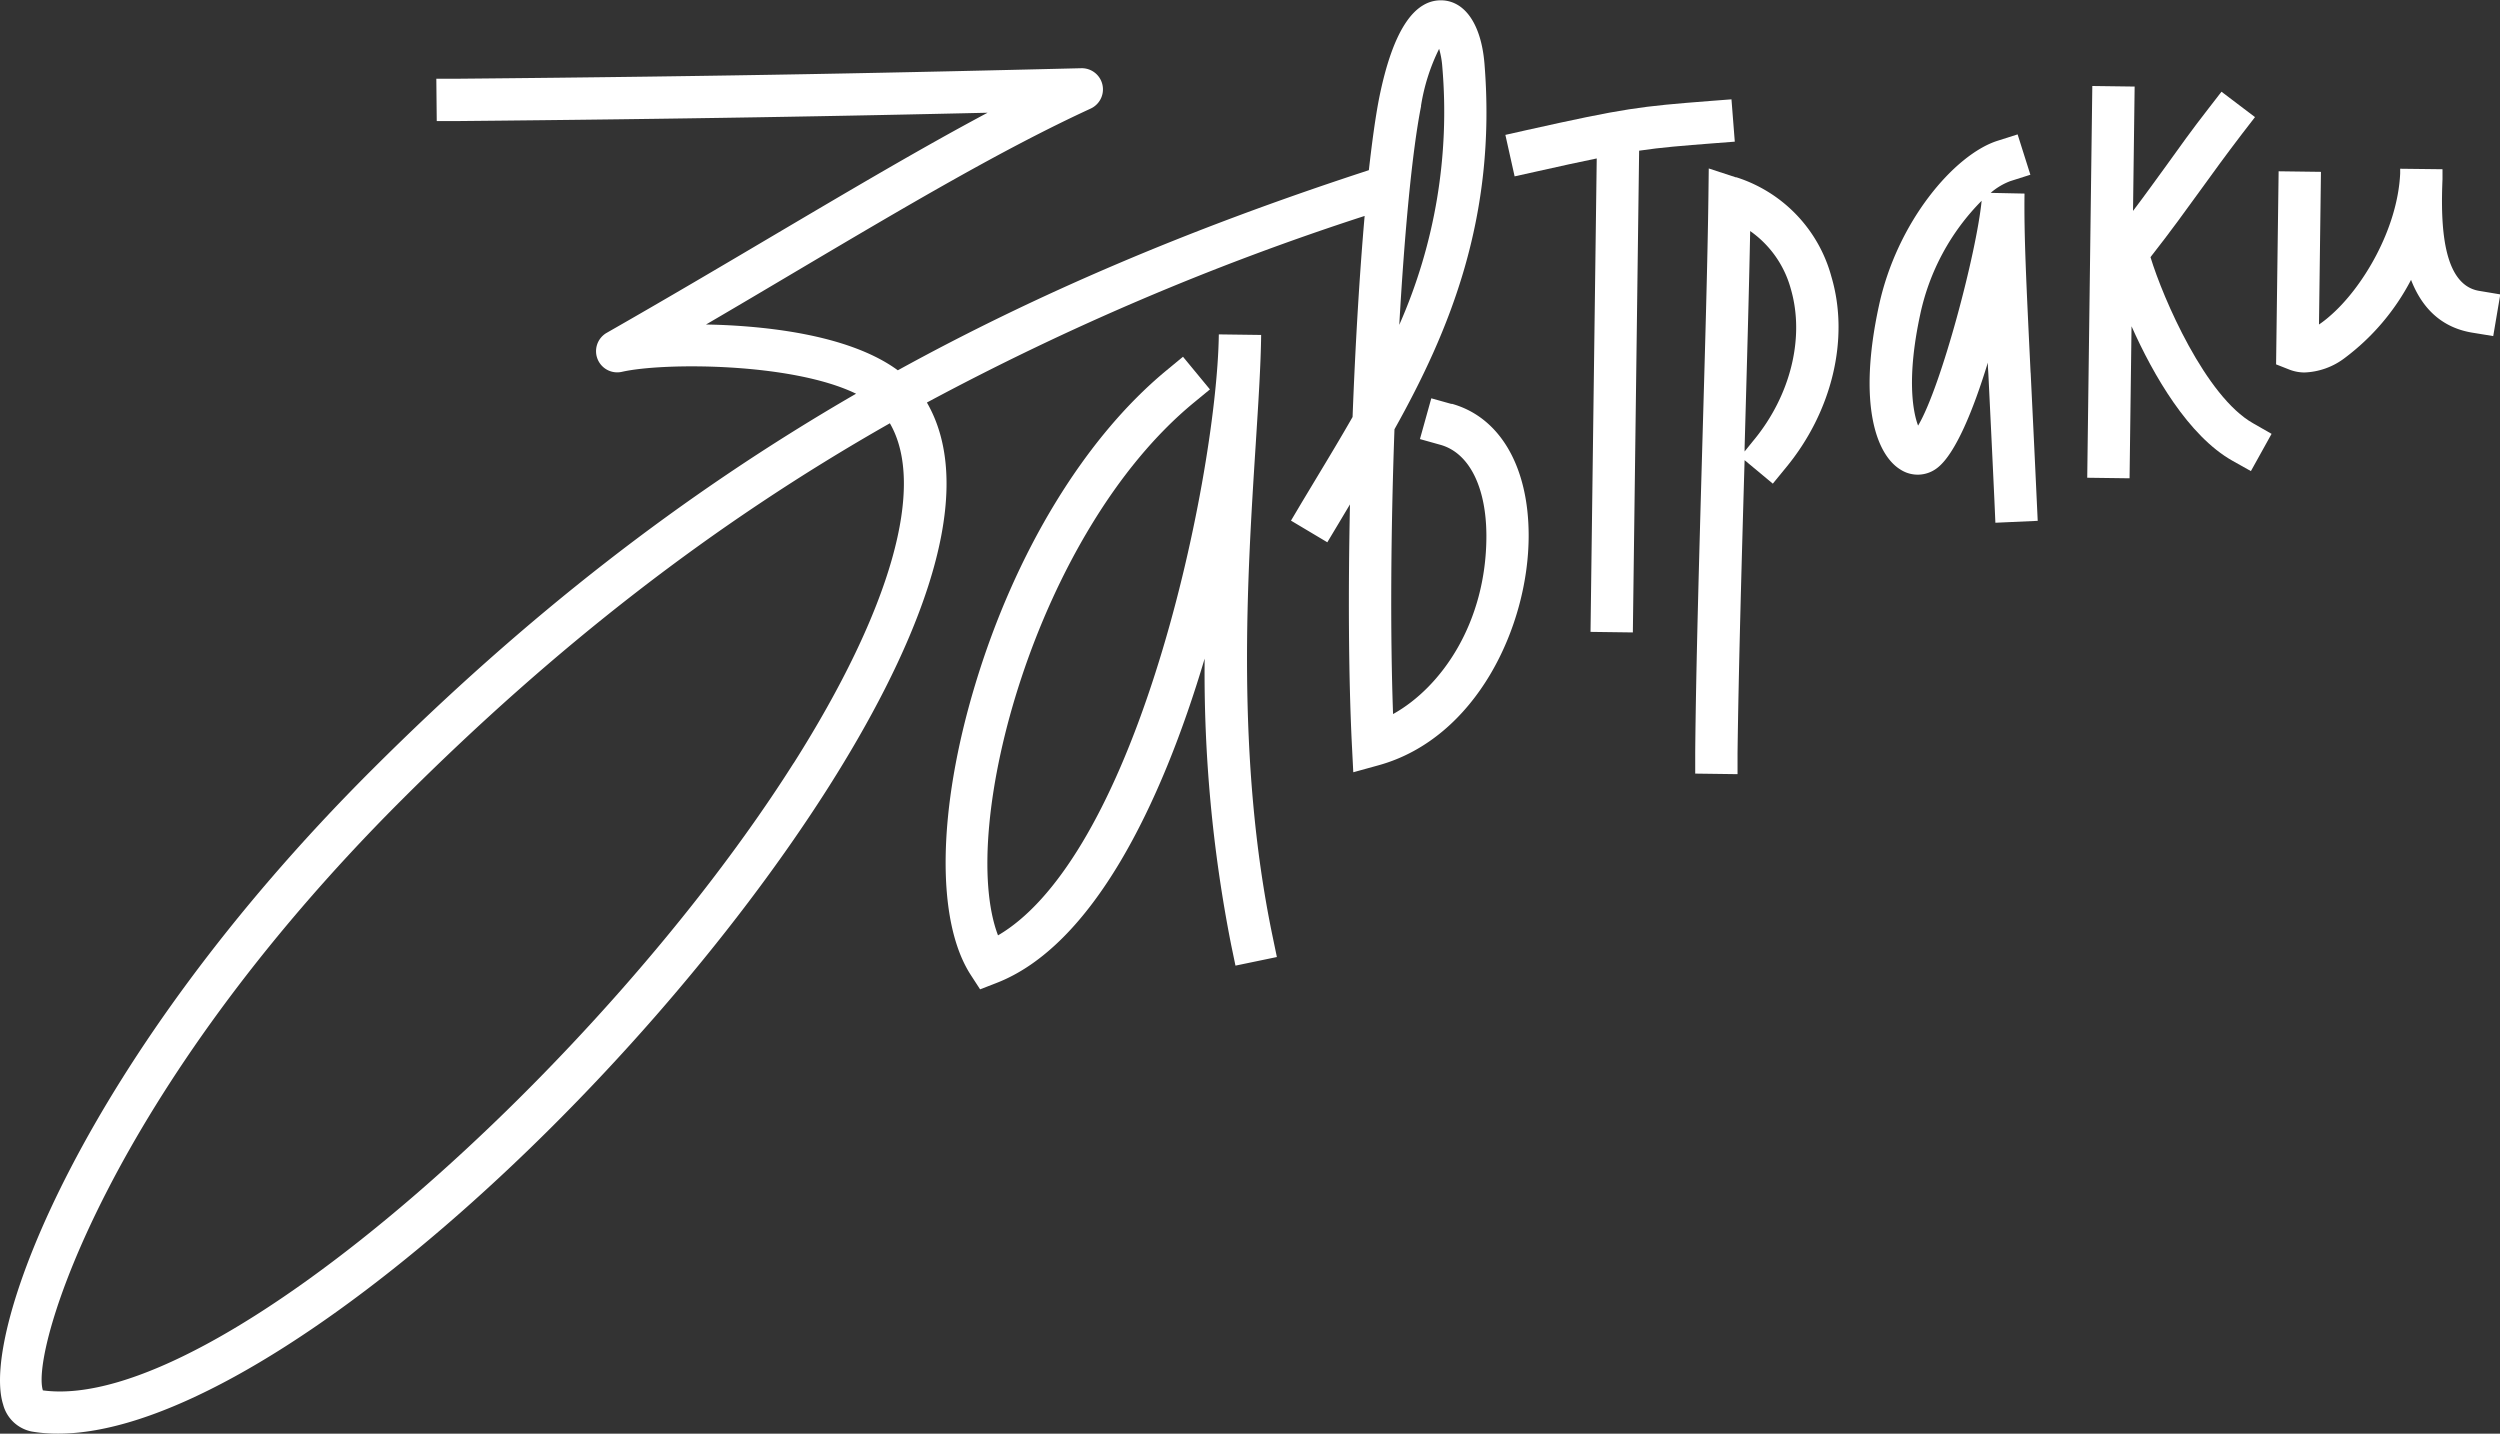
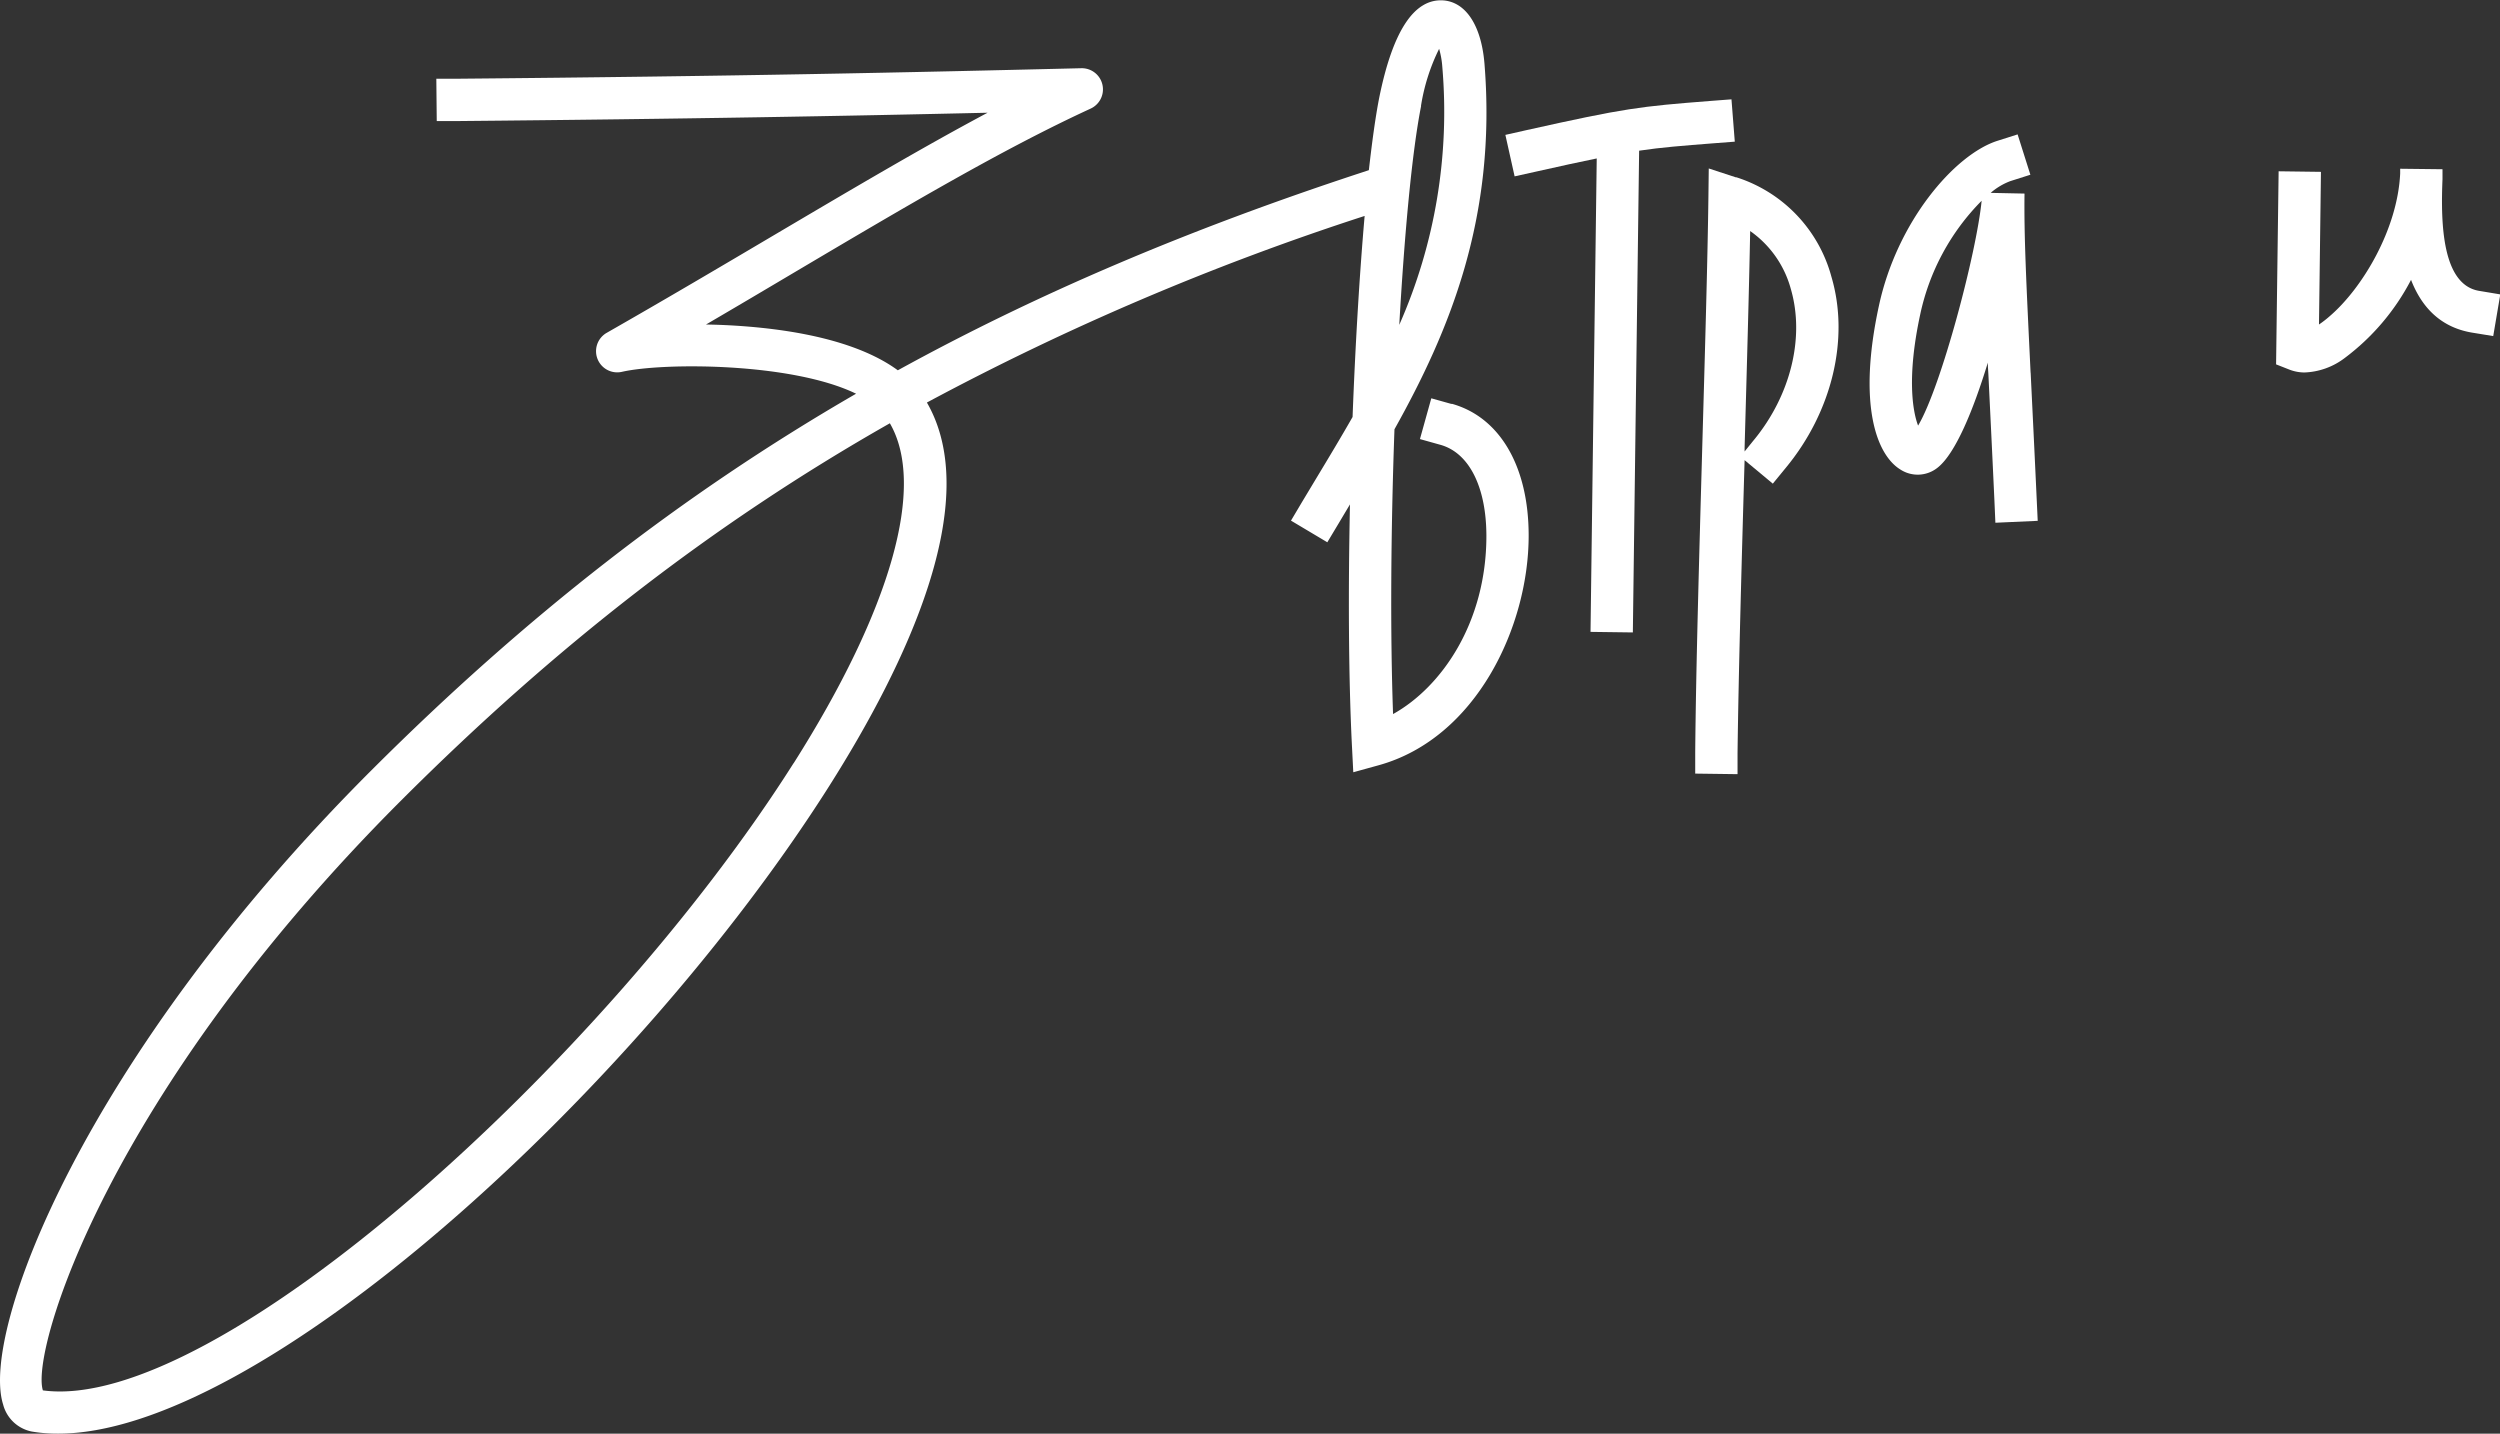
<svg xmlns="http://www.w3.org/2000/svg" viewBox="0 0 354.38 203.23">
  <rect x="0" y="0" width="354.38" height="203.23" fill="#333333" stroke="none" />
  <title>чи-Asset 6@300x</title>
  <g id="Layer_2" data-name="Layer 2">
    <g id="Layer_1-2" data-name="Layer 1">
-       <path d="M178,63c.38-6,.72-11.2.77-15.52l-6-.08c-.13,10.3-3.26,30.1-9,48-6.18,19.33-14,32.35-22.3,37.19-5.78-15.22,5.42-57.09,27.73-75.49l2.31-1.9-3.82-4.63-2.31,1.91c-11.6,9.56-21.5,25.82-27.16,44.61-5.34,17.7-5.57,33.44-.62,41.1l1.33,2.05,2.27-.88c13.64-5.25,23.41-25.29,29.56-46a199.11,199.11,0,0,0,3.76,40.58l.61,2.94,5.87-1.22-.61-2.94C175.14,107.48,176.8,81.77,178,63" fill="#fff" />
      <path d="M232.35,21.36c3.22-.48,6-.69,10.56-1.05l3-.23-.47-6-3,.23c-10,.78-12,1-26.12,4.15l-2.93.66L214.7,25l2.93-.65c3.6-.81,6.39-1.42,8.71-1.89-.17,12-.32,23.64-.49,37.22l-.39,29.89,6,.08.39-29.89c.18-14,.33-26,.5-38.39" fill="#fff" />
      <path d="M271.89,60.32c-.78-2.06-1.59-6.92.29-15.68a32.48,32.48,0,0,1,8.72-16.18c-.71,7.32-5.73,26.37-9,31.86m15.94-7.51c-.62-12.9-.94-19.38-.86-25.37l-4.8-.1a9.2,9.2,0,0,1,2.77-1.66l2.86-.91L286,19.05l-2.86.91c-6.09,1.95-14.25,11.46-16.81,23.43-3,13.88-.37,21.07,3.06,23.17a4.5,4.5,0,0,0,5.32-.31c2.48-2,5-8.06,7.07-14.85,0,.56.05,1.12.08,1.7.24,4.95.53,10.83.86,18l.13,3,6-.27-.14-3c-.33-7.17-.62-13.06-.86-18" fill="#fff" />
-       <path d="M304.83,36.46c2.88-3.67,5-6.62,7.08-9.49,1.78-2.47,3.62-5,5.91-8l1.83-2.37L314.9,13l-1.84,2.38c-2.34,3-4.21,5.62-6,8.12-1.46,2-2.94,4.08-4.7,6.4l.23-17.63-6-.08-.72,55.53,6,.08.28-21.55c3.11,7,8.1,15.57,14.3,19.06l2.62,1.47L322,61.5,319.38,60c-6.7-3.77-12.74-17.62-14.55-23.57" fill="#fff" />
      <path d="M351.42,41.23c-5.22-.87-5.46-9.45-5.19-15.83,0-.2,0-.4,0-.58l0-.83h0l-6-.07h0c0,.19,0,.41,0,.67-.37,7.91-5.35,16.26-10,20.24A15.09,15.09,0,0,1,328.72,46L329,24.36l-6-.08-.36,27.37,1.93.76a6.05,6.05,0,0,0,2.07.39,10,10,0,0,0,5.66-2,32.63,32.63,0,0,0,9.47-11.13c1.42,3.66,4,6.7,8.65,7.48l3,.49,1-5.91Z" fill="#fff" />
      <path d="M112.5,108.17C85.7,150.48,30.58,200.39,6.08,197.09c-1.78-5.56,9.13-42,50.85-83.69C78.74,91.62,101,74.28,126.14,60c5.14,8.86.22,26.3-13.64,48.19M201.43,15A28,28,0,0,1,204,6.92a12.38,12.38,0,0,1,.45,2.56,74.73,74.73,0,0,1-6.1,36.57c.75-13.13,1.82-24.58,3.09-31m4.34,42.22-2.89-.81-1.61,5.78,2.89.81c4.09,1.13,6.52,6,6.53,12.91,0,12.23-6.31,21.41-13.23,25.26-.42-11.68-.31-26.27.2-40.37,7.77-13.9,14.51-30,12.76-51.8-.44-5.44-2.65-8.81-5.93-9-4.09-.2-7.1,4.42-9,13.84-.52,2.66-1,6.15-1.46,10.23l-1.12.37c-24.35,8-45.88,17.12-65.65,28-4.09-3-10.5-5.07-19.13-6-2.72-.29-5.46-.45-8.06-.49,4.45-2.6,8.77-5.16,13-7.67,15.63-9.25,29.13-17.23,41.53-22.94a3,3,0,0,0-1.33-5.72c-24.74.6-48.46,1.13-88.43,1.49l-3,0,.06,6,3,0c32.55-.3,55-.72,75.08-1.18-9.23,4.92-19.09,10.75-30,17.19C102.4,37.66,94.46,42.35,86,47.18a3,3,0,0,0,2.15,5.53c5.88-1.34,24.09-1.33,33.2,3.1C96.51,70.17,74.38,87.5,52.69,109.15,11.85,149.94-2.82,188.79.44,199.08a5.25,5.25,0,0,0,4.05,3.84,21.27,21.27,0,0,0,3.44.3c28.58.37,82.07-48.31,109.64-91.84,10.89-17.2,21.9-40.31,13.82-54.32a377,377,0,0,1,62.05-26.45c-.73,8.34-1.32,18.26-1.71,28.5-1.68,2.94-3.42,5.83-5.15,8.7l-2.05,3.41L183,73.8l5.15,3.07,1.54-2.57,1.67-2.8c-.26,12.47-.2,24.63.28,34.22l.19,3.75,3.62-1c13.8-3.84,21.24-19.64,21.24-32.55,0-9.81-4.09-16.8-10.92-18.69" fill="#fff" />
      <path d="M248.59,62.4,247.3,64c0-.18,0-.36,0-.54.32-11.41.63-22.3.79-30.71a14.75,14.75,0,0,1,5.76,8.2c2,6.85,0,15.09-5.28,21.48m-2.47-37.28-3.88-1.27-.05,4.08c-.11,8.77-.48,21.67-.87,35.33-.43,15.36-.89,31.23-1,43.37l0,3,6,.08,0-3c.15-11.63.57-26.73,1-41.51l4,3.33,1.9-2.32c6.5-7.9,9-18.24,6.41-27a20.37,20.37,0,0,0-13.51-14.12" fill="#fff" />
    </g>
  </g>
</svg>